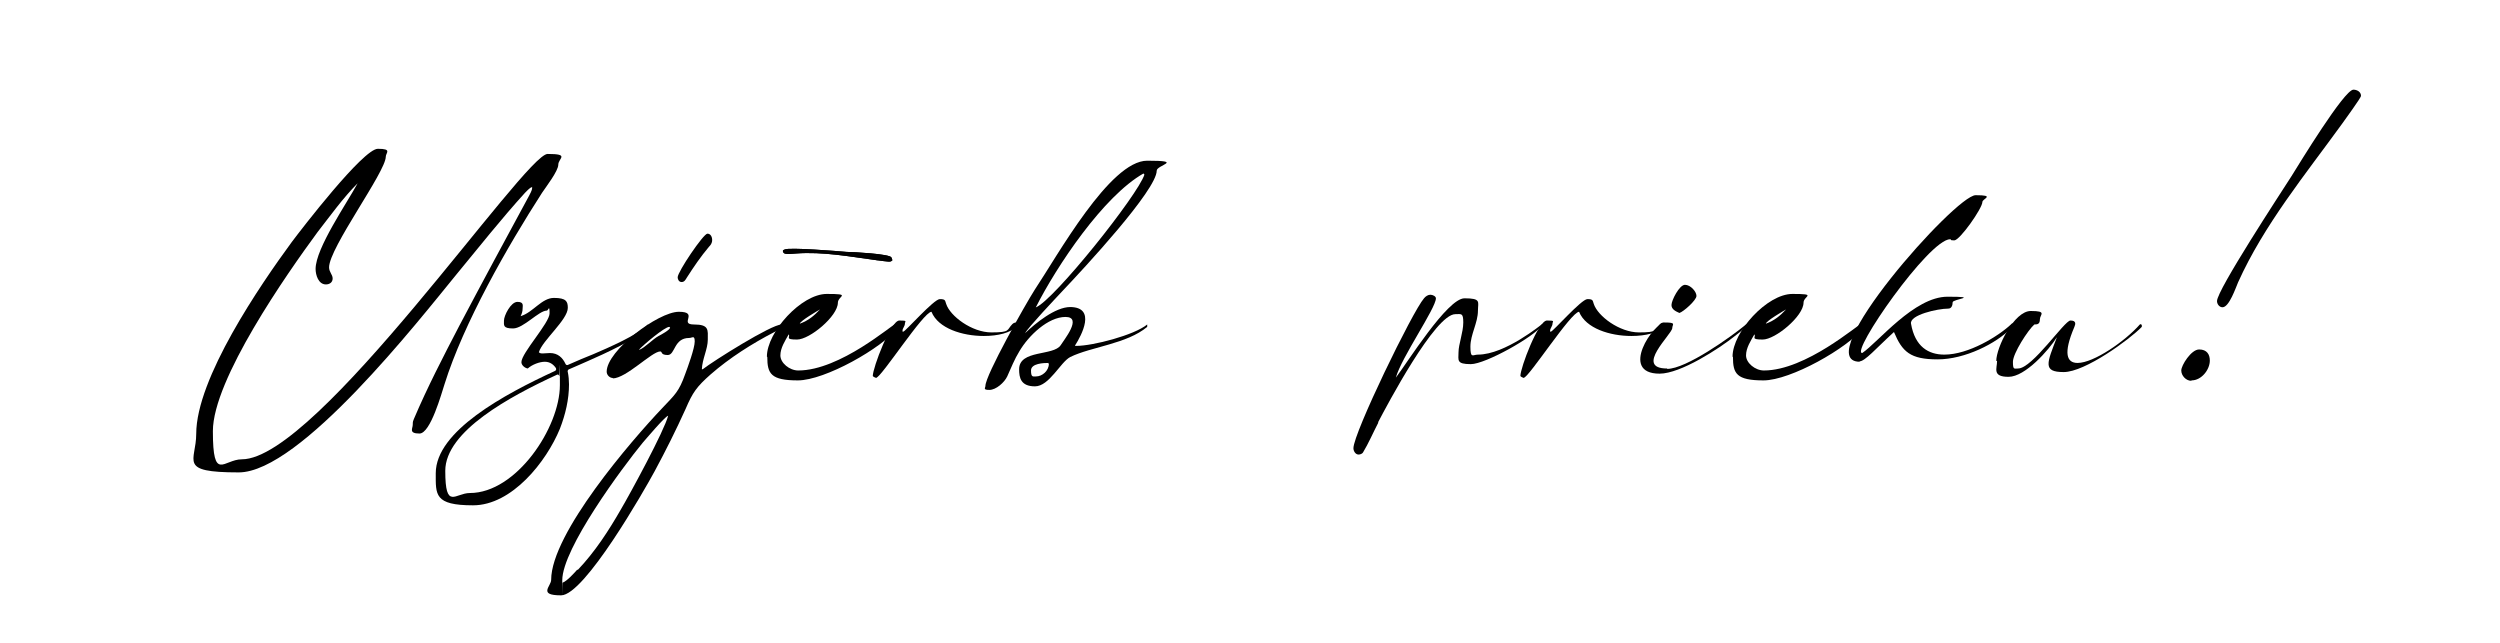
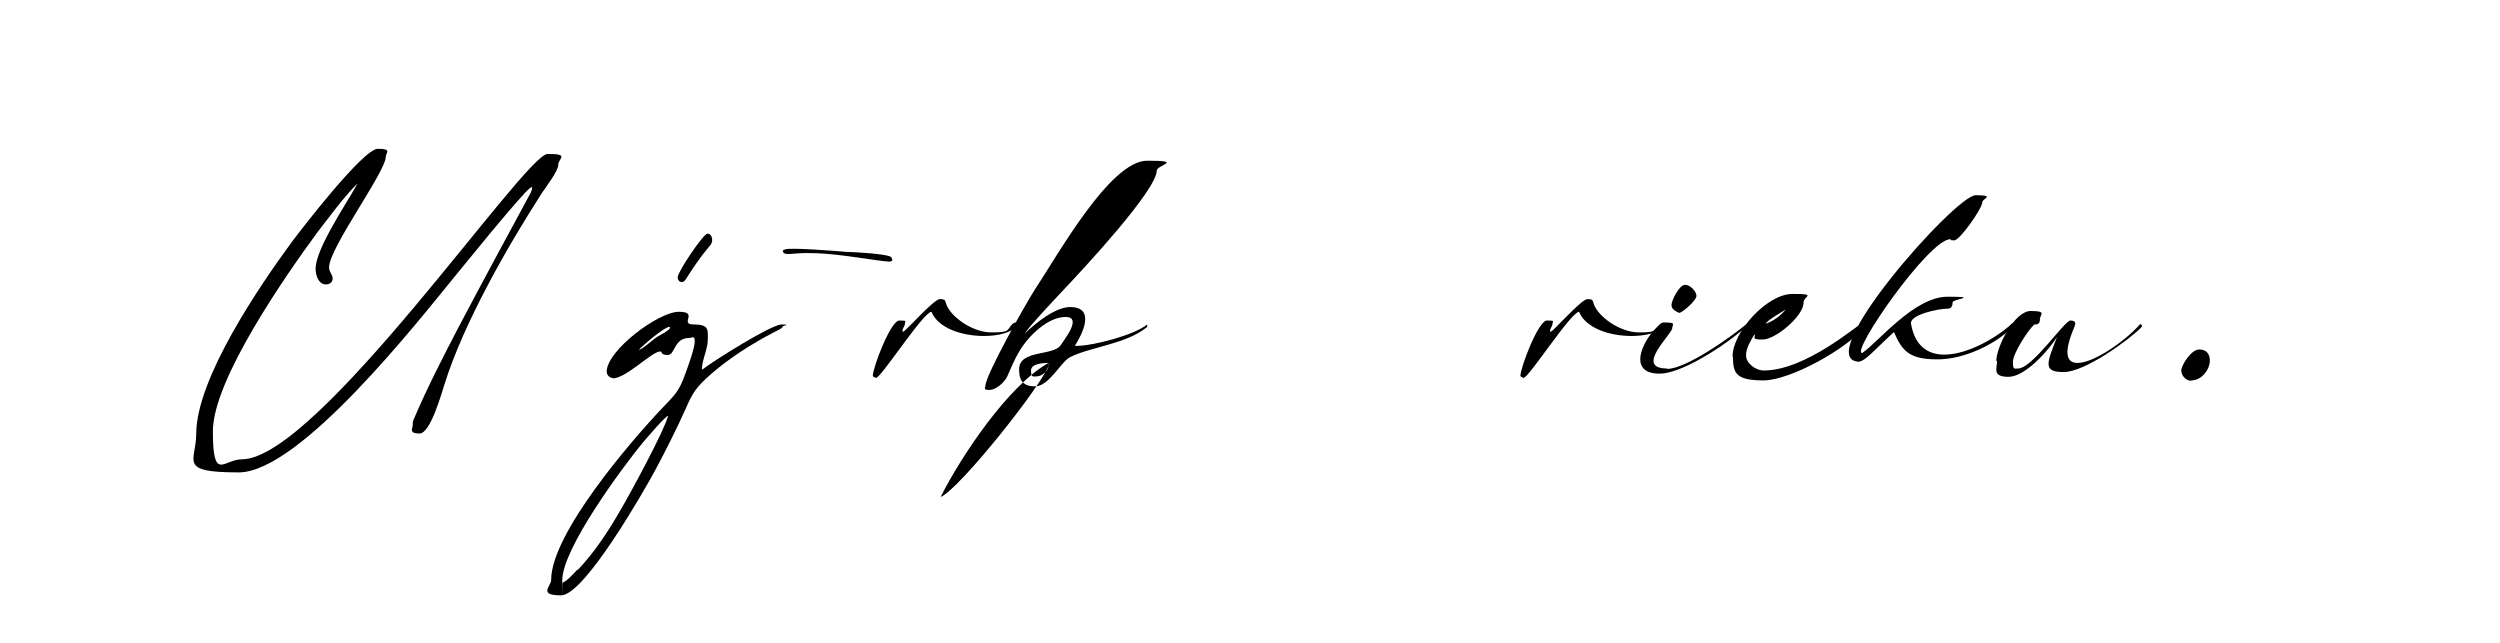
<svg xmlns="http://www.w3.org/2000/svg" id="Layer_1" viewBox="0 0 630.4 162.25">
  <defs>
    <style>
      .cls-1 {
        isolation: isolate;
      }
    </style>
  </defs>
  <g>
    <path d="M82.98,67.42c0,1.2.9,1.8.9,2.8s-.8,1.5-1.7,1.5c-1.9,0-2.6-2.4-2.6-3.9,0-5.2,7.9-16.6,10.6-21.6-3.7,3.7-6.9,8.2-10.1,12.3-7.8,10.6-26.4,37.2-26.4,50.2s2.7,7.1,7.3,7.1c19.1,0,71.4-77,77.1-77s2.7,1.1,2.7,2.7-3.1,5.6-4.1,7.1c-8.7,13.5-19.8,32.9-24.6,48.3-.7,2.1-3.5,12.4-6.3,12.4s-1.7-1.3-1.7-2.2.1-1,.3-1.5c3.4-8,7.4-15.7,11.4-23.4,5.8-11,11.7-21.9,17.6-32.8.2-.4.8-1.4.8-2s0-.2-.1-.2c-.4,0-1.5,1.2-1.7,1.4-6,6.6-11.6,13.7-17.3,20.6-9.5,11.6-39.4,49.9-54.9,49.9s-10.7-2.8-10.7-9.7c0-14,16.1-37.5,24.1-48.4,2.4-3.2,18-23.5,21.7-23.5s2,1,2,2c0,3.8-14.3,23-14.3,27.9h0Z" />
-     <path d="M143.18,93.82c.2,1,.3,2.1.3,3.1,0,3.8-.9,7.6-2.3,11.2-3.4,8.3-12.1,19.3-21.9,19.3s-9.4-2.7-9.4-8.1c0-10.6,17.3-19.9,30.1-25.8.3-.2.3-.4.2-.7-.6-.9-1.5-1.6-2.8-1.6s-3.2.7-4.3,1.7c-.7-.1-1.6-.8-1.6-1.6,0-2.3,7.1-9.9,7.1-12.3s-.3-.7-.7-.7c-2,0-5.9,4.5-8.5,4.5s-2.3-.8-2.3-2,1.7-4.7,3.4-4.7,1.3,1,1.3,1.7-.2,1.3-.5,1.9c3.1-.9,5.3-4.6,8.4-4.6s3.5.9,3.5,2.5c0,3-6.4,8.2-7.3,11.2.3.3.6.3,1,.3.6,0,1.2-.1,1.8-.1,2,0,3.2,1.2,3.9,2.7.1.3.4.4.6.3,2.5-1.1,4.6-2,6.4-2.7,3.5-1.5,11.4-4.9,13.8-7.5l.5.5c-2.9,3-11.7,7-15.6,8.7-1.3.6-3,1.3-4.8,2.1-.3.1-.4.4-.3.8v-.1ZM140.38,94.52c-11.7,5.4-28.1,14.2-28.1,24.2s2.5,5.6,6.2,5.6c11.7,0,22.7-16.5,22.7-27.2s0-1.5-.2-2.3c0-.3-.3-.5-.6-.3h0Z" />
    <path d="M154.58,95.32c-.9,0-1.6-.8-1.6-1.6,0-5.3,13-15.1,18.2-15.1s-.1,3.2,3.8,3.2,3.5,1.4,3.5,3.8-1.4,4.9-1.5,7.5h.2c2.7-2.1,17.3-11.3,19.9-11.3s.3.3.3.5c0,.5-2,1.3-2.1,1.4-5.6,2.9-11.3,6.5-16.1,10.7-3.5,3.1-4.5,4.5-6.3,8.7-2.4,5.3-5,10.5-7.8,15.7-2.6,4.8-17.7,31.3-23.6,31.3s-2.5-2.3-2.5-3.9c0-11.7,20.3-35.2,28-43.3,3.2-3.4,4.2-4.1,5.8-8.6.6-1.6,2.4-6.5,2.4-8.2s-.6-.9-1.4-.9c-3.9,0-3.5,4.3-5.4,4.3s-1.3-.9-1.9-.9c-2.1,0-8.6,6.8-12,6.8l.1-.1ZM145.68,143.72c4.3-4.5,7.8-9.9,10.9-15.3,2.3-3.9,11-19.9,11.9-23.6h0c-.9.3-5.6,5.9-6.4,6.8-5.1,6.2-20.3,26.7-20.3,34.7s0,.4.1.6c1.1-.4,2.9-2.4,3.7-3.3l.1.1ZM161.18,88.22c1.4-.5,3.4-2.7,4.9-3.5.6-.3,2.8-1.5,2.9-2.1l-.2-.2c-1.2,0-6.6,4.6-7.6,5.7v.1Z" />
-     <path d="M193.38,89.92c0-6.2,8.7-15.8,15.1-15.8s2.8.5,2.8,2.2c0,3.4-7.1,9.3-10.3,9.3s-1.6-.6-2.1-1.3c-.9,1.6-2.1,3.4-2.1,5.3s2.3,3.8,4.5,3.8c10.6,0,23.8-11.7,24.5-11.7s.9.1.9.5,0,.3-.1.3c-4.2,5.3-18.6,13.4-25.4,13.4s-7.7-1.7-7.7-5.9l-.1-.1ZM201.68,81.62c2.2-.8,3.6-2,5.1-3.6-.7.4-5,2.9-5.1,3.6Z" />
    <path d="M221.08,95.32c-.2,0-.9-.3-1-.5,0-2.1,4.5-14,6.7-14s1.4.2,1.4.8-.6,1.2-.6,1.7,0,.3.2.3c.5,0,7.7-8.2,9.2-8.2s1.3.4,1.6,1.2c1,3.1,6.5,7.2,11.4,7.2s3.8-.6,5.3-2.1c.7-.7,1.9-.4,1,.6-1.4,1.6-4.6,2.4-8.2,2.4-5.4,0-11.5-1.9-13.2-6.1-2,0-12.7,16.6-13.9,16.6l.1.1Z" />
-     <path d="M269.78,77.42c6.8,0,2.9,7.2,1.3,9.7-.1.1.2.1.3.1,4.2,0,14.6-2.7,17.9-5.4v.6c-5.1,4.3-14.1,5-19.4,7.6-2.5,1.3-5.3,7.4-8.9,7.4s-4-2.2-4-4.3c0-5,8.7-3.3,10.5-6.1.7-1.2,5.6-7.1,1.2-7.1s-9.3,4.7-11.6,8.6c-1.3,2.1-2.1,4.2-3.1,6.4-.7,1.5-2.8,3.4-4.5,3.4s-1-.5-1-1c0-2.7,10.1-20.6,12.4-24.2,5.8-8.7,19-32.6,28.4-32.6s2.4,1.1,2.4,2.5c0,4.9-18.3,24.6-23.9,30.5-1.3,1.4-8.6,9.1-9.3,10.5,2.6-2.5,7.6-6.6,11.4-6.6h-.1ZM264.38,91.52c-1.2,0-4.4.1-4.4,1.9s.5,1.5,1.3,1.5c1.5,0,3.2-1.4,3.2-3.2h-.1v-.2ZM288.38,43.72c-10.1,5.7-21.9,23.3-27.2,33.8,4.6-1.8,25.8-28.4,27.4-33.5l-.2-.2v-.1Z" />
-     <path d="M347.58,106.52c-1.3,2.5-2.5,5.3-3.9,7.6-.2.3-.7.5-1.1.5-.8,0-1.3-.9-1.3-1.6,0-3.8,14.9-34.5,17.8-37.8.4-.5,1-.9,1.6-.9s1.4.4,1.4.9c0,2.5-8.7,14.9-10.1,20,2.9-3.8,13-20,17.3-20s3.4.9,3.4,3.1c0,3.1-1.9,6-1.9,9.1s.6,2,1.9,2c6.9,0,16.1-7.7,16.2-7.7v.3c-2,2.9-14.3,9.8-18,9.8s-3.1-1-3.1-3,1.2-5,1.2-7.5-.5-2.1-2-2.1c-5.1,0-17.2,22.9-19.5,27.3h.1Z" />
+     <path d="M269.78,77.42c6.8,0,2.9,7.2,1.3,9.7-.1.1.2.1.3.1,4.2,0,14.6-2.7,17.9-5.4v.6c-5.1,4.3-14.1,5-19.4,7.6-2.5,1.3-5.3,7.4-8.9,7.4s-4-2.2-4-4.3c0-5,8.7-3.3,10.5-6.1.7-1.2,5.6-7.1,1.2-7.1s-9.3,4.7-11.6,8.6c-1.3,2.1-2.1,4.2-3.1,6.4-.7,1.5-2.8,3.4-4.5,3.4s-1-.5-1-1c0-2.7,10.1-20.6,12.4-24.2,5.8-8.7,19-32.6,28.4-32.6s2.4,1.1,2.4,2.5c0,4.9-18.3,24.6-23.9,30.5-1.3,1.4-8.6,9.1-9.3,10.5,2.6-2.5,7.6-6.6,11.4-6.6h-.1ZM264.38,91.52c-1.2,0-4.4.1-4.4,1.9s.5,1.5,1.3,1.5c1.5,0,3.2-1.4,3.2-3.2h-.1v-.2Zc-10.1,5.7-21.9,23.3-27.2,33.8,4.6-1.8,25.8-28.4,27.4-33.5l-.2-.2v-.1Z" />
    <path d="M384.38,95.32c-.2,0-.9-.3-1-.5,0-2.1,4.5-14,6.7-14s1.4.2,1.4.8-.6,1.2-.6,1.7,0,.3.2.3c.5,0,7.7-8.2,9.2-8.2s1.3.4,1.6,1.2c1,3.1,6.5,7.2,11.4,7.2s3.8-.6,5.3-2.1c.7-.7,1.9-.4,1,.6-1.4,1.6-4.6,2.4-8.2,2.4-5.4,0-11.5-1.9-13.2-6.1-2,0-12.7,16.6-13.9,16.6l.1.1Z" />
    <path d="M420.38,93.02c4.8,0,16-8,19.9-11.2h.2c0,.2-.1.4-.2.5-.2.4-2.4,2.1-2.8,2.4-4,3.2-13.7,9.5-19,9.5-10.3,0-1.5-12.9,1.4-12.9s1.8.5,1.8,1.4c0,1.5-9.7,10.2-1.3,10.2v.1ZM421.48,76.92c0-1.2,2-5.1,3.4-5.1s2.9,1.7,2.9,2.8-3.3,4-4.3,4.3c-.9-.4-2-.9-2-2h0Z" />
    <path d="M436.88,89.92c0-6.2,8.7-15.8,15.1-15.8s2.8.5,2.8,2.2c0,3.4-7.1,9.3-10.3,9.3s-1.6-.6-2.1-1.3c-.9,1.6-2.1,3.4-2.1,5.3s2.3,3.8,4.5,3.8c10.6,0,23.8-11.7,24.5-11.7s.9.1.9.5,0,.3-.1.3c-4.2,5.3-18.6,13.4-25.4,13.4s-7.7-1.7-7.7-5.9l-.1-.1ZM445.28,81.62c2.2-.8,3.6-2,5.1-3.6-.7.4-5,2.9-5.1,3.6Z" />
    <path d="M468.98,91.22c-13.1,0,24.1-42,29.2-42s1.7.9,1.7,1.7c0,1.6-5.7,9.7-7.1,9.7s-.6-.3-1-.3c-5.4,0-25.3,28.7-22.2,28.7,4-2.7,13.1-14.2,21.5-14.2s1.3.6,1.3,1.4-.3,1.6-1.1,1.6c-2.7,0-9.8,1.6-9.4,3.8,1,5.8,4.4,7.8,8.4,7.8,6.1,0,13.6-4.6,16.9-7.7.3-.5.9.1,0,1-3.8,3.9-11.7,7.9-18.6,7.9s-8.9-1.9-11-6.9c-4.6,4.2-7.3,7.4-8.7,7.4l.1.1Z" />
    <path d="M503.38,91.02c0-3.4,4.5-12.6,8.7-12.6s2.3.9,2.3,2.1-.6,1.3-1.4,1.3c-1.6,1.4-5.4,7.3-5.4,9.4s.3,1.7,1.3,1.7c3.6,0,11.7-12.1,13.2-12.1s1.3.9,1,1.6c-2.9,6.8-1.9,9.1.8,9.1,4.1,0,12-5.5,15.7-9.7.1,0,.2-.1.3-.1l.2.3v.4c-3.1,3.2-14.3,11.4-19.7,11.4s-4.2-2.3-1.7-8.8c-2.1,3.3-8,10-12.2,10s-2.9-2.1-2.9-4h-.2Z" />
  </g>
  <path d="M178.38,58.92c.8,0,1.2.8,1.2,1.6s-.4,1.3-.8,1.7c-2.1,2.5-3.8,5-5.6,7.8-.3.5-.6,1.1-1.3,1.1s-1-.7-1-1.2c0-1.4,6.5-11,7.5-11h0Z" />
  <path d="M221.08,65.62c-6.7-.9-13.6-2.2-20.3-1.7-.6,0-2.8.4-3.2-.2s0-.7.3-.8c1-.6,13.4.4,15.6.6,1.5,0,10.9.5,11.3,1.4s.2.8-.2,1-3.1-.3-3.6-.3h.1Z" />
  <path d="M552.53,96.02c-1.3,0-2.5-1.3-2.5-2.6s2.5-5.3,4.5-5.3,2.7,1.3,2.7,2.8c0,2.3-2.1,5-4.6,5l-.1.1Z" />
-   <path d="M221.08,65.62c-6.7-.9-13.6-2.2-20.3-1.7-.6,0-2.8.4-3.2-.2s0-.7.3-.8c1-.6,13.4.4,15.6.6,1.5,0,10.9.5,11.3,1.4s.2.8-.2,1-3.1-.3-3.6-.3h.1Z" />
  <g class="cls-1">
-     <path d="M590.61,31.17c-9.25,12.78-19.71,25.5-26.25,40.01-.58,1.33-2.25,6.3-3.93,6.3-.81,0-1.39-.81-1.39-1.56,0-2.78,16.01-27.17,18.79-31.51,1.91-3.06,13.3-21.8,15.61-21.8.87,0,1.91.52,1.91,1.56,0,.52-4.11,6.07-4.74,7Z" />
-   </g>
+     </g>
</svg>